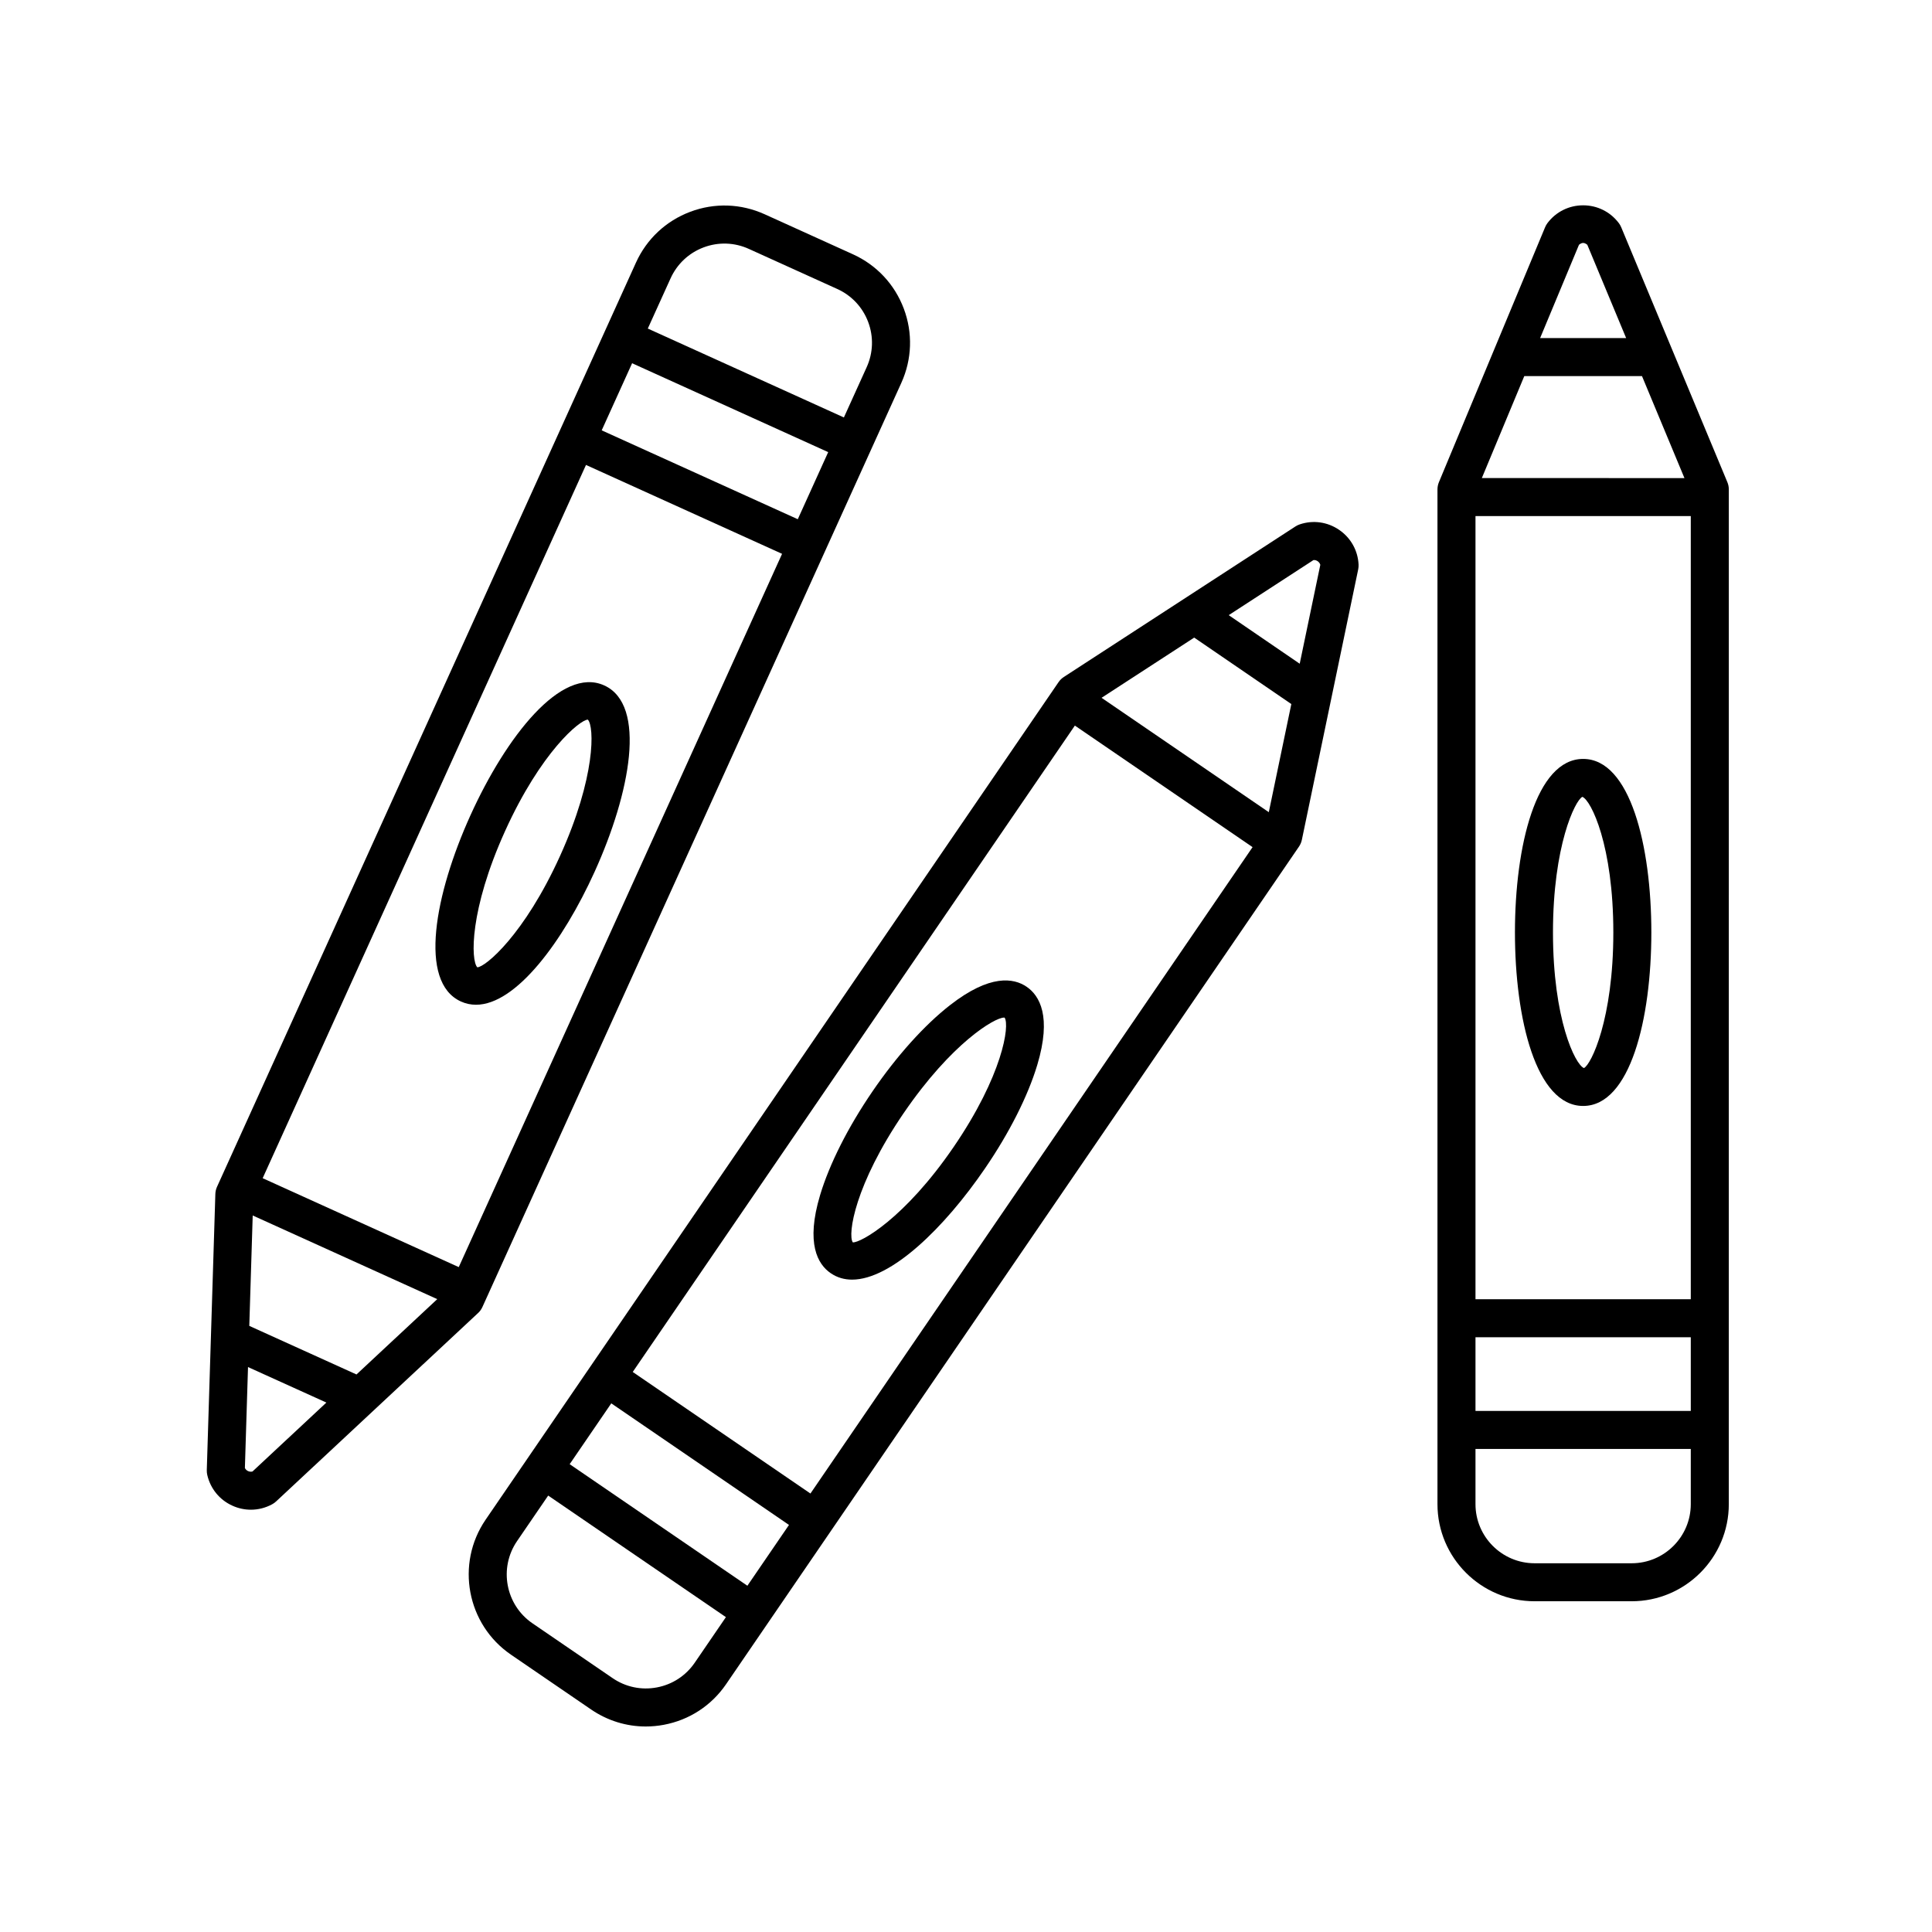
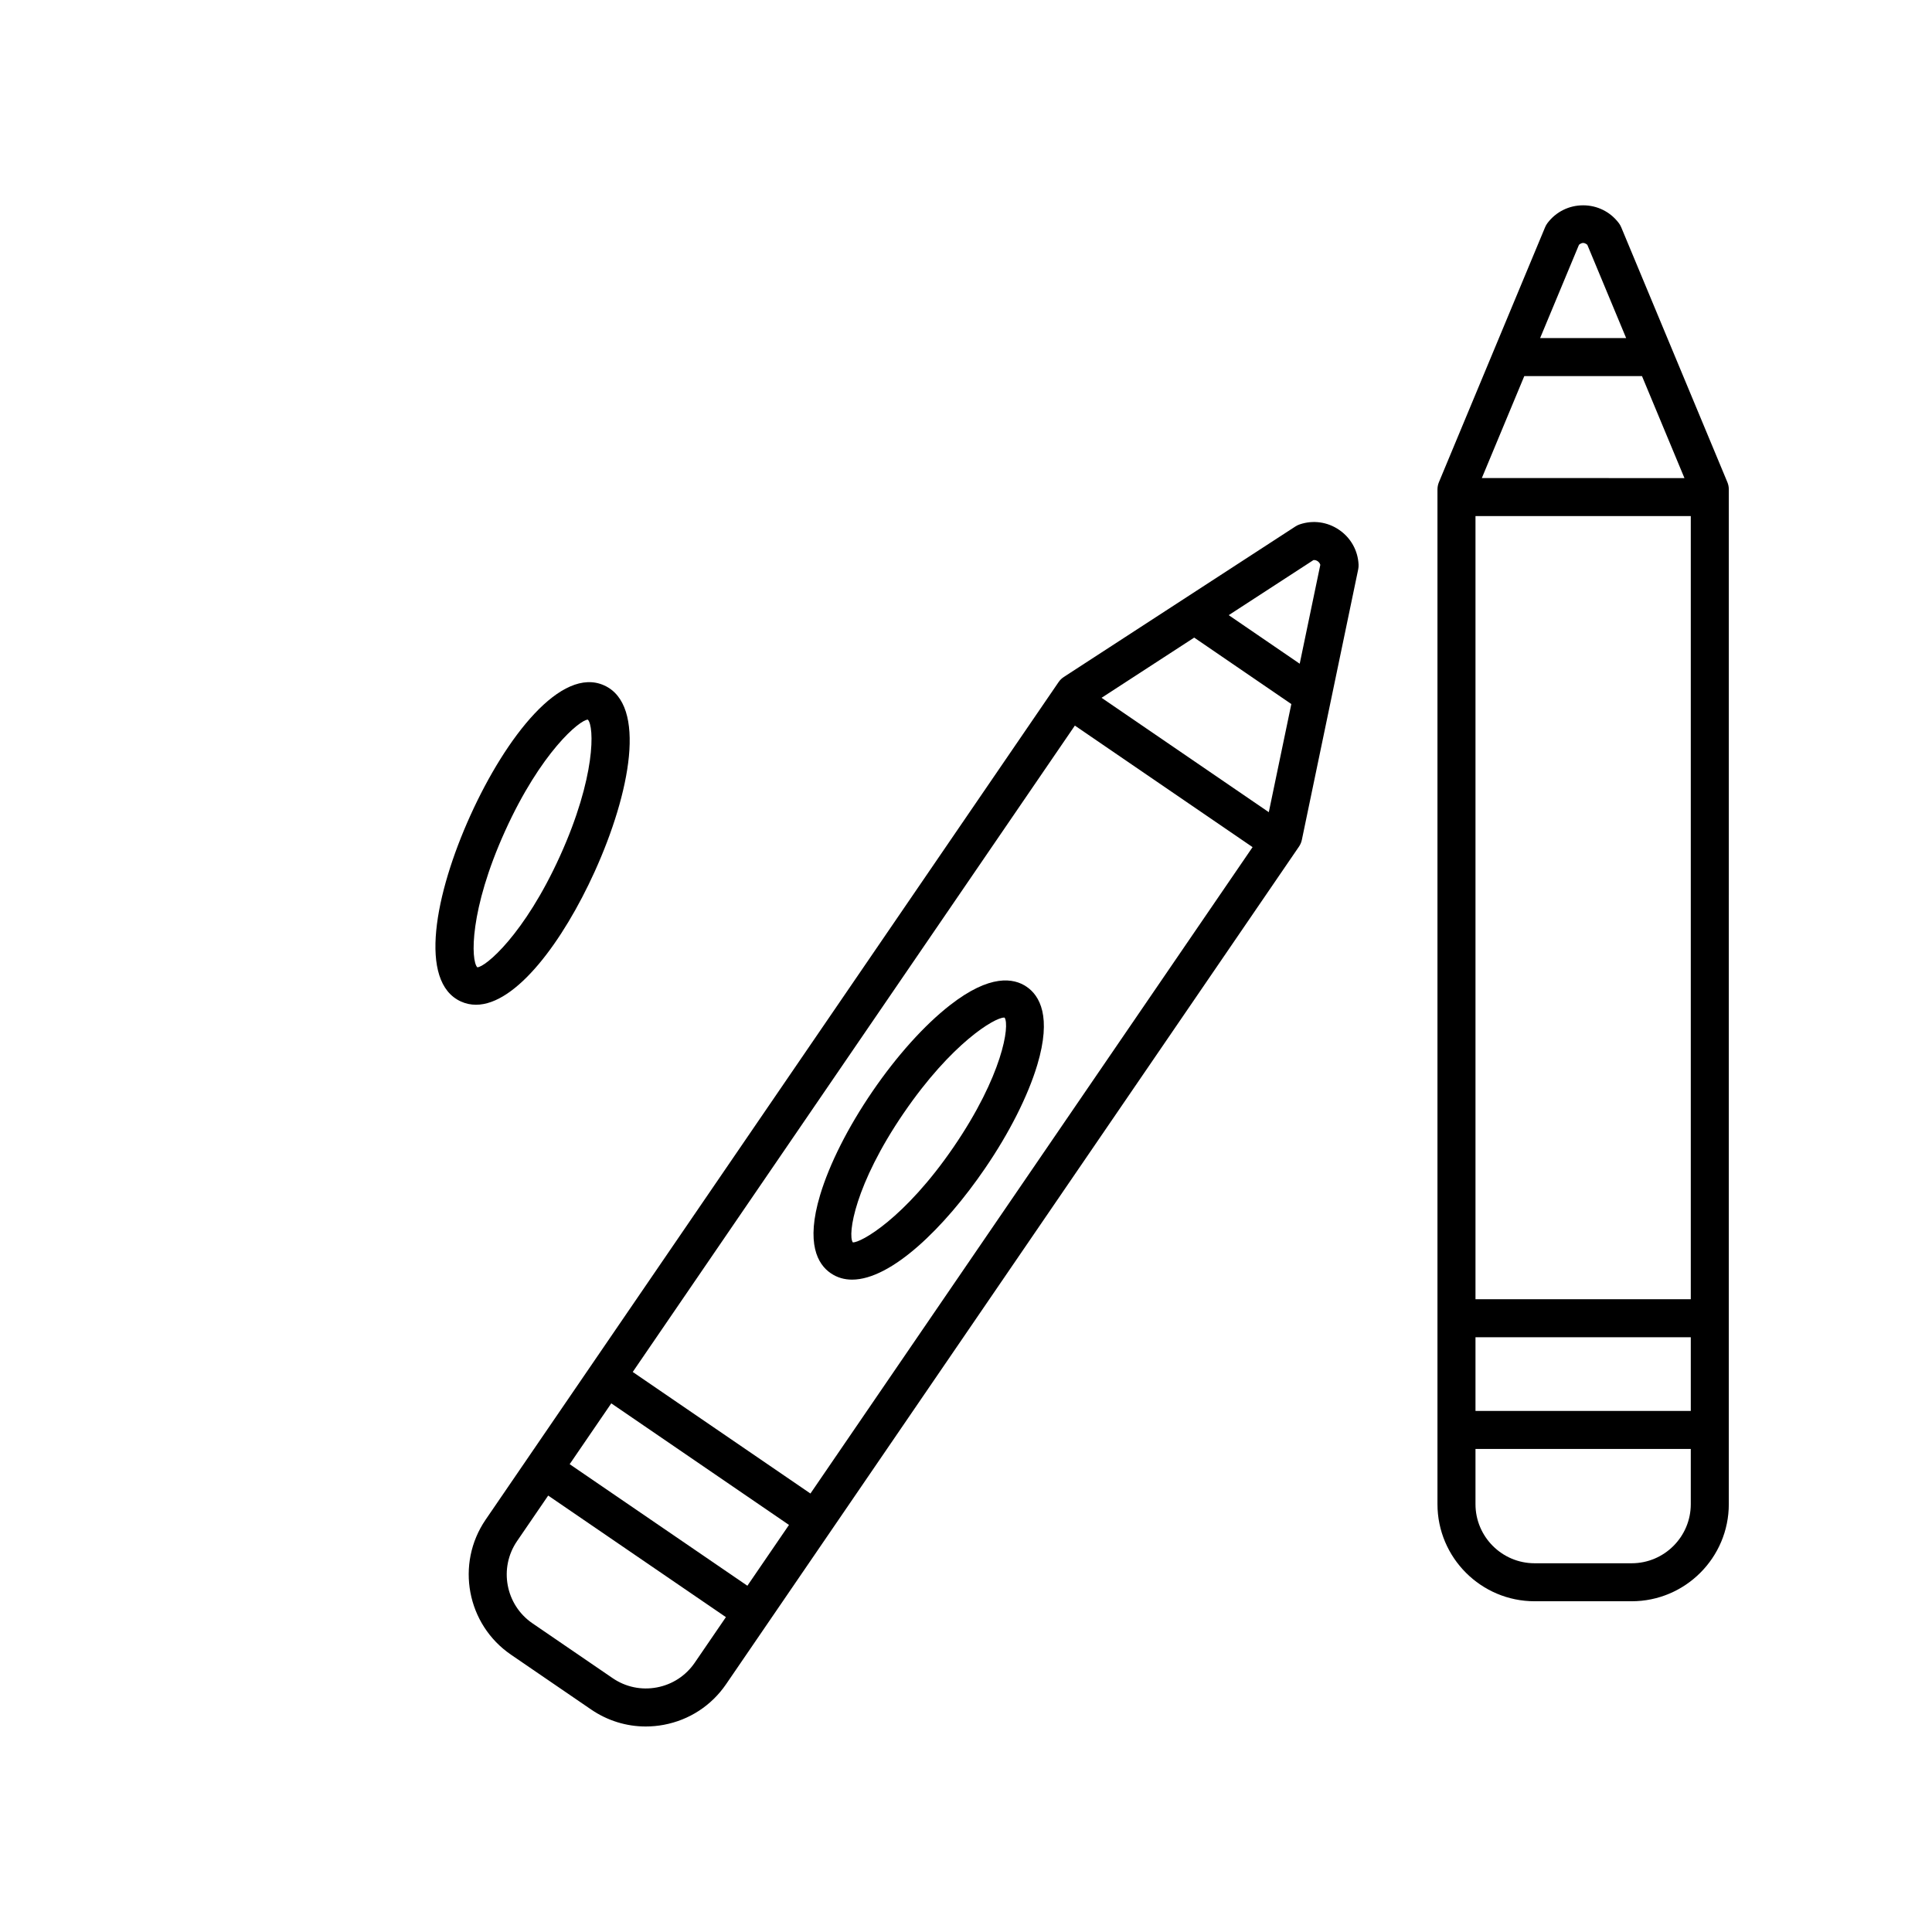
<svg xmlns="http://www.w3.org/2000/svg" fill="#000000" width="800px" height="800px" version="1.1" viewBox="144 144 512 512">
  <g>
    <path d="m498.89 284.42c-3.094-2.117-6.898-2.652-10.441-1.457-0.402 0.133-0.789 0.32-1.145 0.551l-61.375 39.887c-0.559 0.363-1.039 0.832-1.41 1.383l-151.82 221.94c-8.012 11.719-5 27.773 6.719 35.785l21.227 14.52c4.332 2.965 9.344 4.508 14.48 4.508 1.594 0 3.199-0.148 4.801-0.449 6.758-1.27 12.621-5.094 16.5-10.77l151.81-221.95c0.375-0.547 0.641-1.168 0.773-1.816l14.926-71.656c0.086-0.418 0.121-0.848 0.102-1.273-0.18-3.738-2.059-7.094-5.148-9.203zm-6.812 8.008c0.523-0.059 0.91 0.156 1.125 0.305 0.215 0.148 0.547 0.449 0.695 0.945l-5.461 26.215-18.816-12.871zm-11.832 66.809-44.32-30.312 24.555-15.957c0.004 0.004 0.008 0.012 0.016 0.016l25.703 17.586c0.004 0.004 0.012 0.004 0.016 0.008zm-51.395-22.949 47.094 32.211-117.17 171.3-47.094-32.215zm-86.785 227.95-47.098-32.215 11.027-16.121 47.094 32.219zm-13.949 20.391c-2.363 3.453-5.93 5.781-10.043 6.555-4.113 0.773-8.281-0.102-11.734-2.469l-21.23-14.52c-7.133-4.875-8.965-14.648-4.09-21.781l8.258-12.074 47.098 32.215z" />
    <path d="m364.15 481.41c1.703 1.168 3.609 1.707 5.664 1.707 10.355-0.004 24.434-13.691 35.211-29.457 6.461-9.441 11.383-19.188 13.863-27.445 3.867-12.879 0.602-18.371-2.812-20.707-3.422-2.348-9.73-3.394-20.324 4.875-6.797 5.305-14.098 13.426-20.555 22.875-6.457 9.441-11.379 19.188-13.859 27.445-3.871 12.879-0.605 18.371 2.812 20.707zm19.359-42.465h0.004c12.668-18.527 24.07-25.273 26.555-25.273 0.059 0 0.113 0.004 0.164 0.012 1.406 2.082-0.547 15.332-13.52 34.293-12.973 18.965-24.66 25.426-26.715 25.266-1.41-2.086 0.543-15.336 13.512-34.297z" />
    <path d="m573.63 204.21c-0.164-0.395-0.379-0.762-0.637-1.102-2.262-2.988-5.703-4.695-9.445-4.695h-0.004c-3.742 0-7.184 1.711-9.441 4.695-0.254 0.34-0.469 0.707-0.633 1.102l-28.141 67.57c-0.254 0.613-0.387 1.273-0.387 1.938v268.89c0 14.195 11.551 25.742 25.742 25.742h25.723c14.195 0 25.742-11.547 25.742-25.742l0.004-268.89c0-0.664-0.129-1.324-0.387-1.938zm-25.676 39.457c0.008 0 0.012 0.004 0.02 0.004h31.145c0.008 0 0.016-0.004 0.023-0.004l11.254 27.031-53.695-0.004zm44.121 37.105v207.54h-57.055v-207.54zm-57.055 217.61h57.055v19.527h-57.055zm27.426-289.51c0.801-0.648 1.406-0.648 2.207 0l10.293 24.723h-22.797zm13.961 349.41h-25.719c-8.641 0-15.668-7.027-15.668-15.664v-14.629h57.055v14.629c0 8.637-7.027 15.664-15.668 15.664z" />
-     <path d="m563.55 437.09c12.484 0 18.074-23.094 18.074-45.984 0-22.887-5.59-45.984-18.074-45.984-12.484 0.004-18.074 23.098-18.074 45.988 0 22.887 5.59 45.98 18.074 45.98zm-0.207-81.918c2.336 0.922 8.207 12.965 8.207 35.938s-5.871 35.016-7.789 35.938c-2.34-0.922-8.207-12.969-8.207-35.938 0-22.973 5.867-35.016 7.789-35.938z" />
-     <path d="m271.84 490.38 111.02-244.91c2.84-6.262 3.07-13.258 0.648-19.695-2.422-6.434-7.207-11.543-13.465-14.383l-23.426-10.621c-6.262-2.828-13.258-3.07-19.695-0.645-6.434 2.422-11.543 7.203-14.383 13.465l-111.02 244.91c-0.277 0.605-0.43 1.258-0.449 1.922l-2.269 73.16c-0.012 0.43 0.027 0.855 0.121 1.273 0.828 3.644 3.258 6.629 6.668 8.168 1.57 0.715 3.238 1.066 4.898 1.066 1.938 0 3.867-0.48 5.637-1.441 0.375-0.203 0.723-0.453 1.035-0.742l53.523-49.93c0.492-0.445 0.883-0.992 1.156-1.598zm-6.266-10.582-51.965-23.562 85.684-189.02 51.965 23.555zm-27.102 28.453c-0.008-0.004-0.012-0.012-0.02-0.012l-28.363-12.855c-0.008-0.004-0.016 0-0.023-0.004l0.906-29.266 48.906 22.172zm73.043-267.99 51.965 23.559-8.059 17.781-51.965-23.555zm10.195-22.496c1.73-3.812 4.836-6.727 8.754-8.203 3.918-1.473 8.176-1.332 11.984 0.398l23.43 10.621c3.812 1.727 6.723 4.832 8.195 8.746 1.473 3.918 1.332 8.172-0.395 11.984l-6.039 13.32-51.965-23.559zm-110.8 316.2c-0.496 0.133-0.926-0.004-1.164-0.109-0.234-0.109-0.617-0.34-0.848-0.809l0.828-26.762 20.766 9.41z" />
    <path d="m304.12 325.64c-11.375-5.144-25.996 13.578-35.445 34.422-9.449 20.84-13.895 44.188-2.523 49.348 1.293 0.586 2.629 0.859 3.996 0.859 10.637 0 23.074-16.812 31.449-35.281 9.449-20.84 13.895-44.188 2.523-49.348zm-11.699 45.188c-9.488 20.93-19.805 29.473-21.93 29.52-1.746-1.805-2.121-15.191 7.363-36.121 9.488-20.93 19.805-29.473 21.93-29.52 1.746 1.801 2.121 15.191-7.363 36.121z" />
  </g>
</svg>